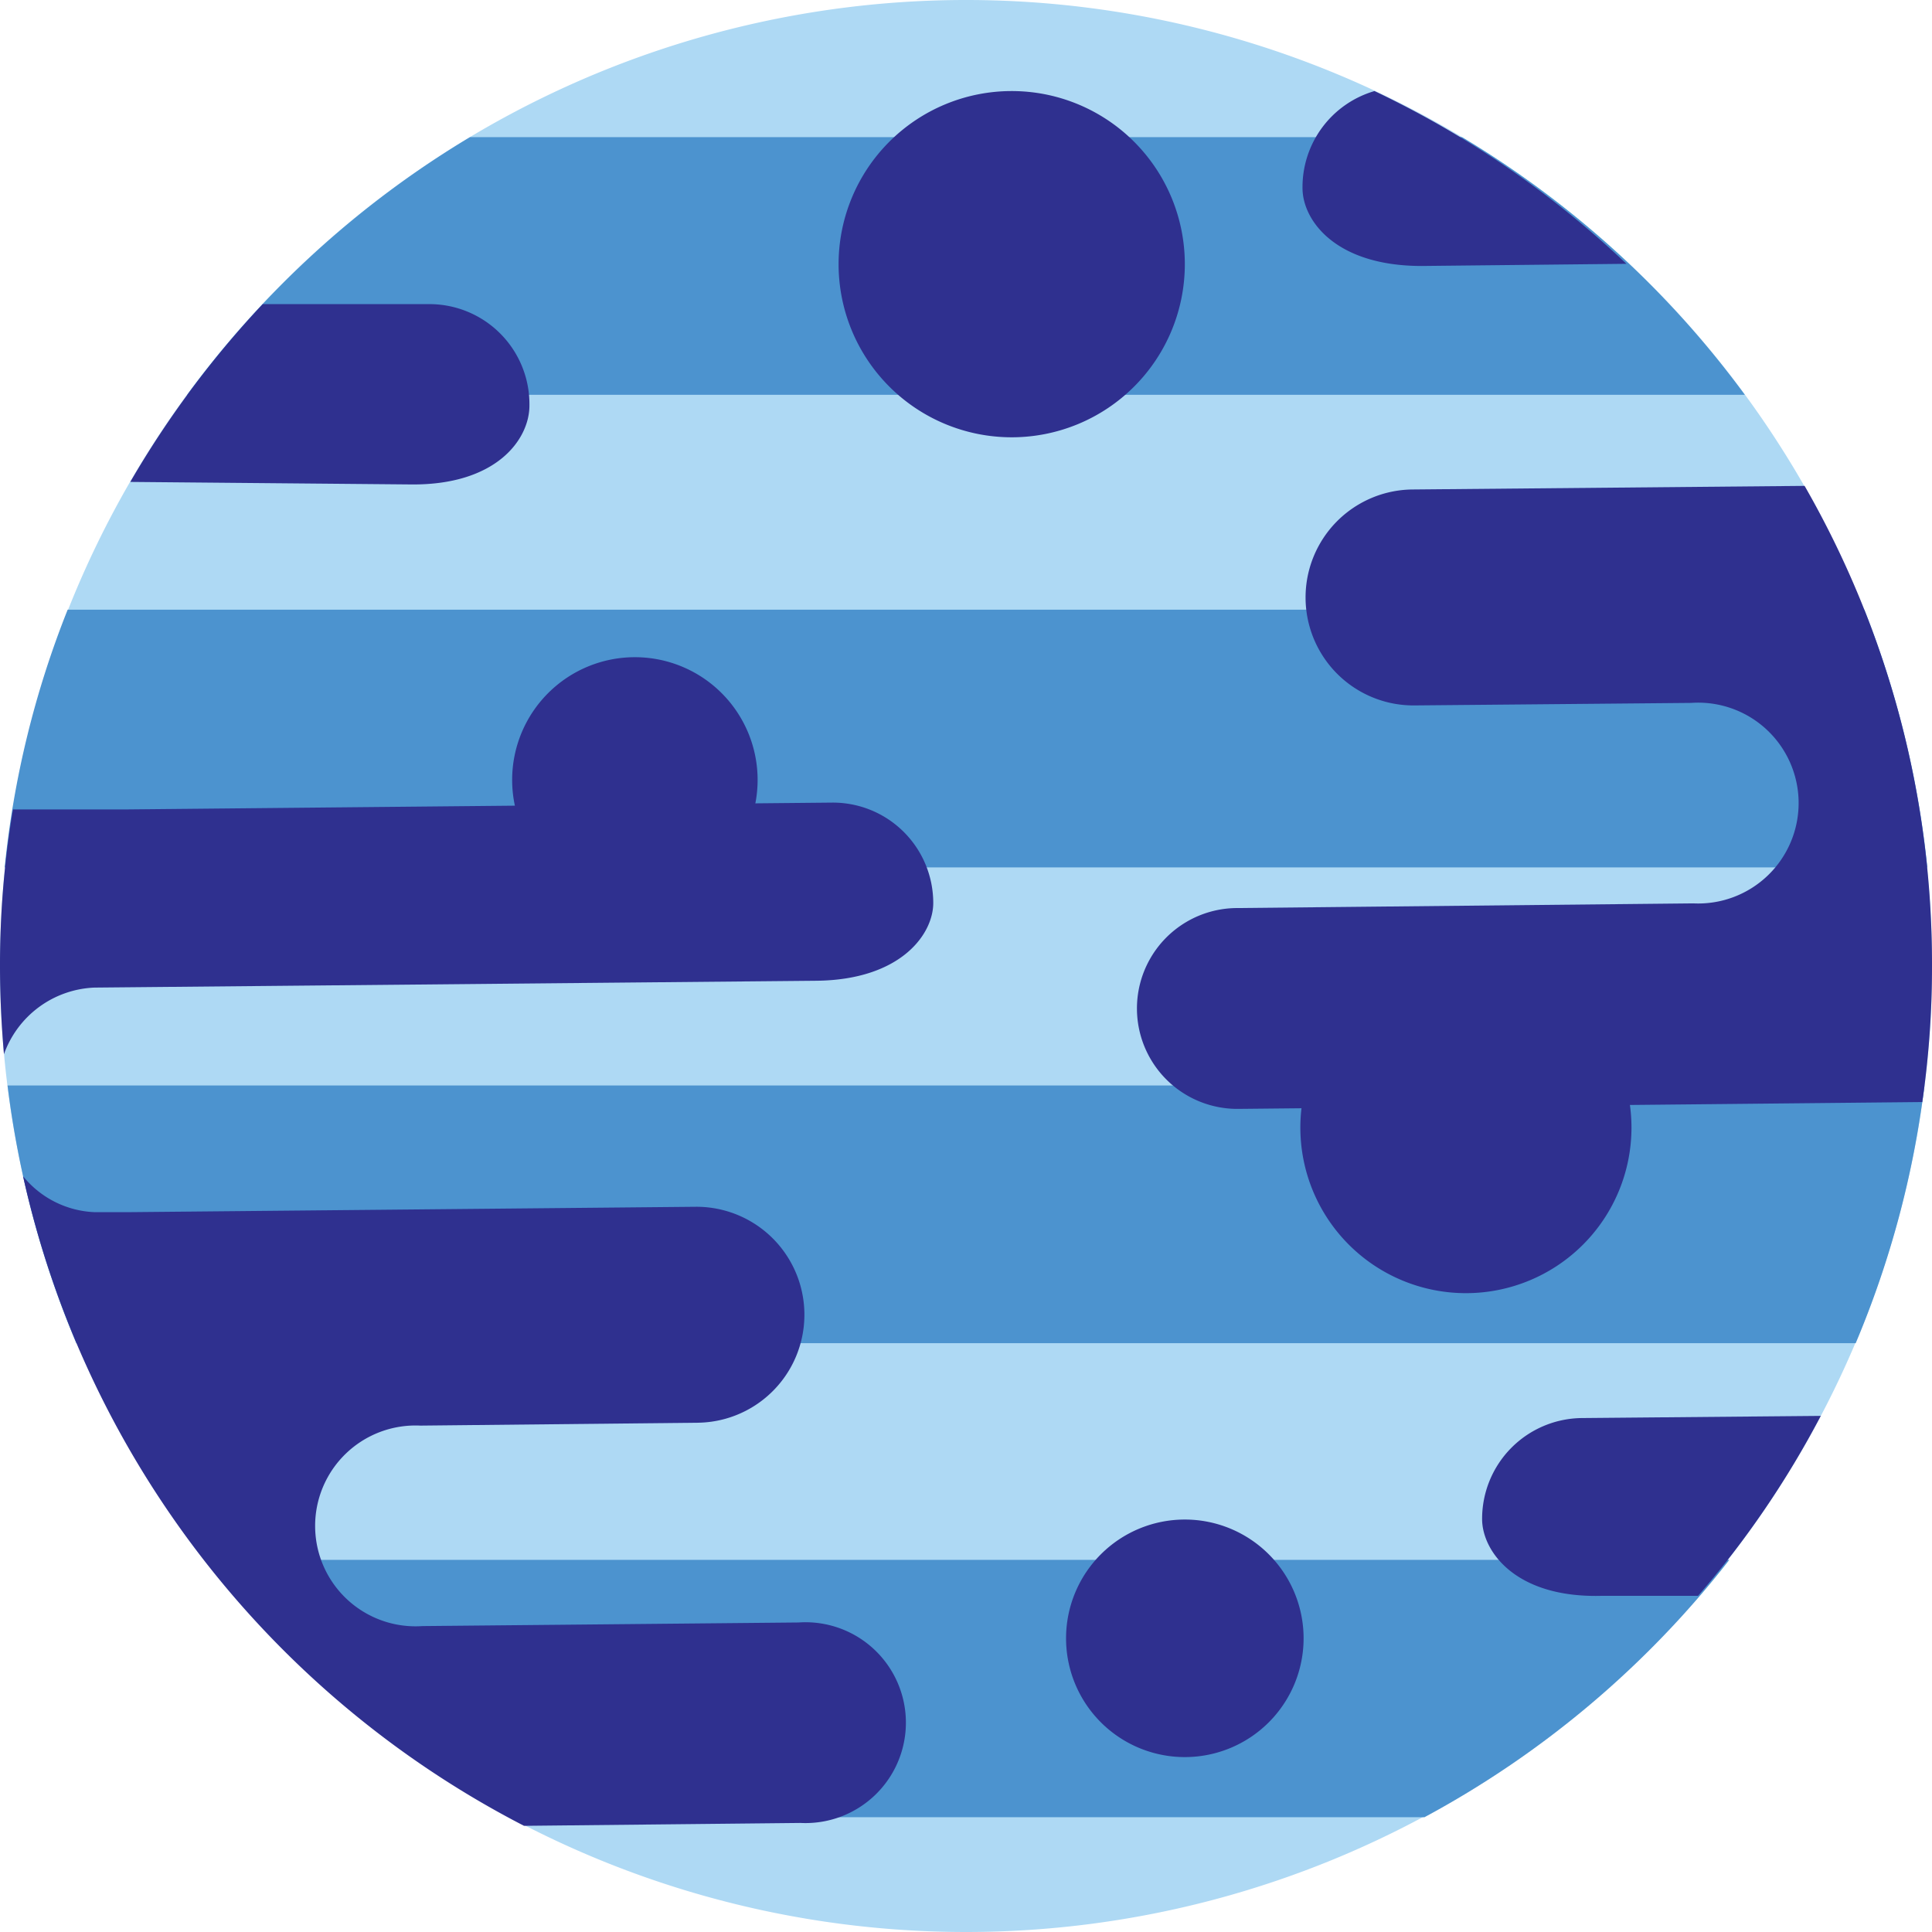
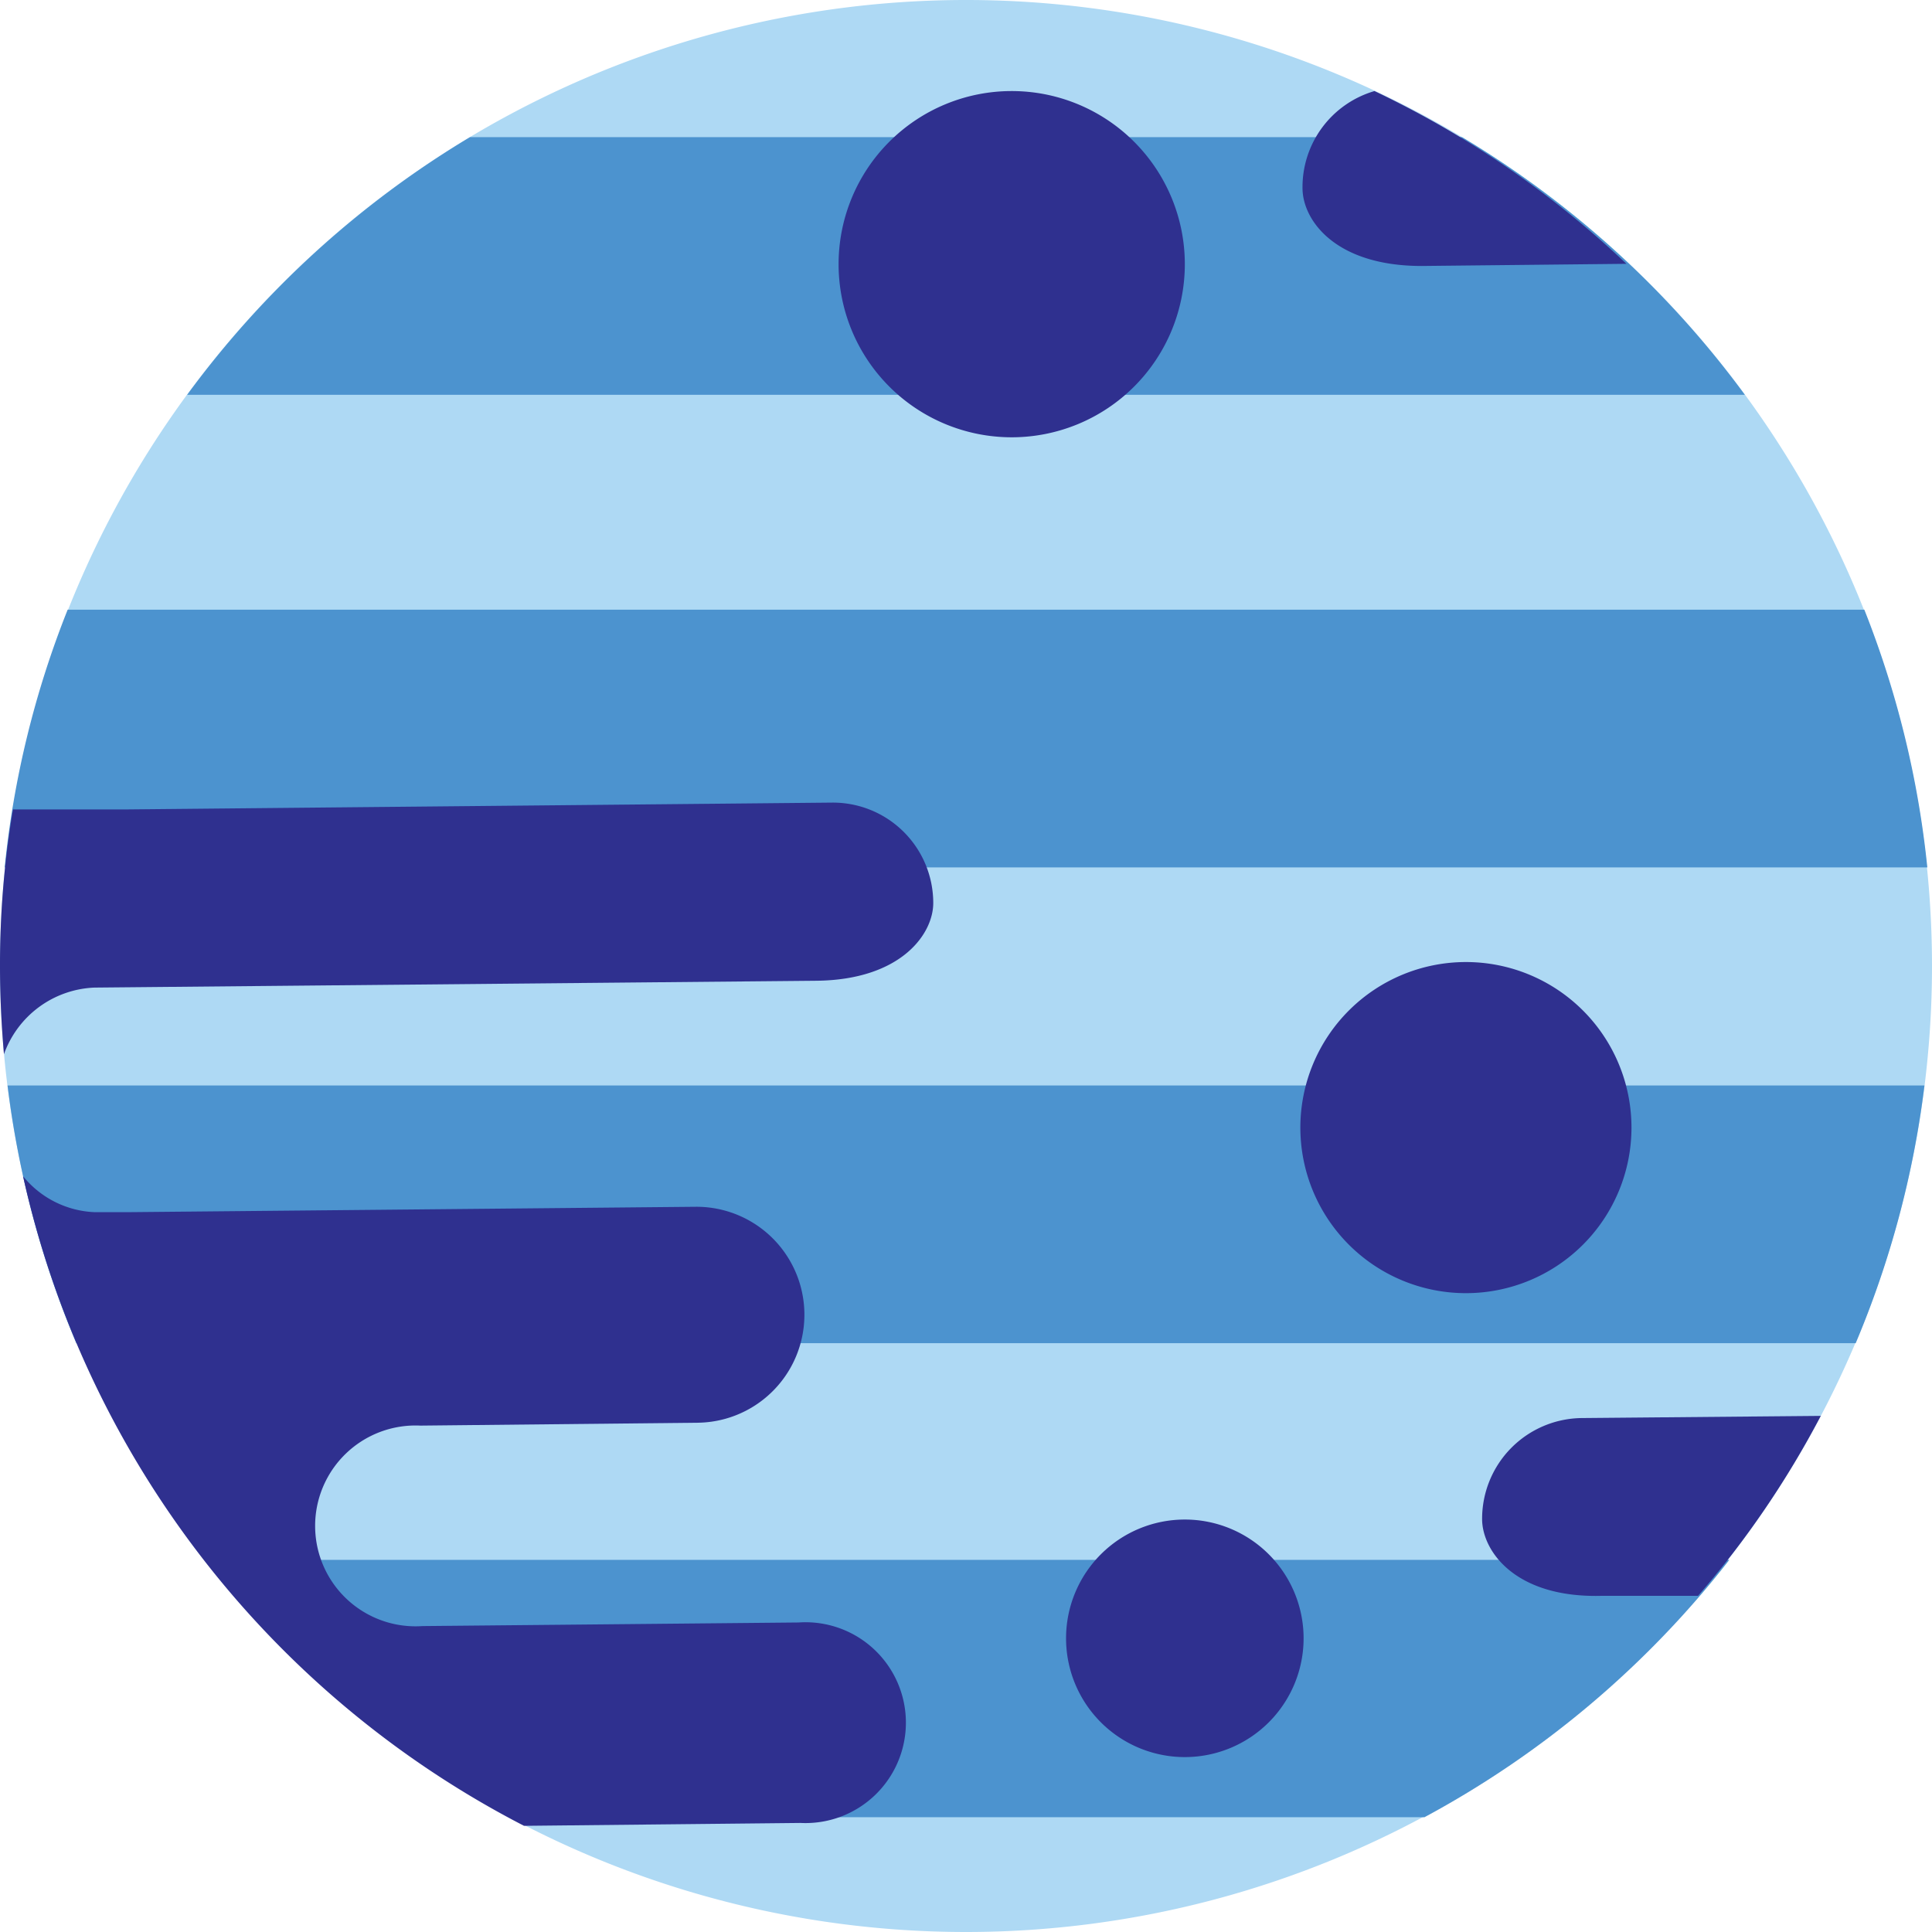
<svg xmlns="http://www.w3.org/2000/svg" id="Layer_1" data-name="Layer 1" viewBox="0 0 53.68 53.68">
  <path d="M358.63,396.74a26.84,26.84,0,1,0-26.84,26.84A26.84,26.84,0,0,0,358.63,396.74Z" transform="translate(-304.95 -369.9)" style="fill:#aed9f4" />
  <path d="M353,413.24a26.92,26.92,0,0,1-8.47,7.15h-25.4a26.92,26.92,0,0,1-8.47-7.15Z" transform="translate(-304.95 -369.9)" style="fill:#4c93cf" />
  <path d="M356.51,407.22H307.07a26.83,26.83,0,0,1-1.91-7.16h53.26A26.83,26.83,0,0,1,356.51,407.22Z" transform="translate(-304.95 -369.9)" style="fill:#4c93cf" />
  <path d="M358.5,394H305.08a26.43,26.43,0,0,1,1.75-7.16h49.92A26.81,26.81,0,0,1,358.5,394Z" transform="translate(-304.95 -369.9)" style="fill:#4c93cf" />
  <path d="M353.43,380.87H310.15a26.89,26.89,0,0,1,7.86-7.16h27.56A26.89,26.89,0,0,1,353.43,380.87Z" transform="translate(-304.95 -369.9)" style="fill:#4c93cf" />
  <path d="M344.45,377.29c-2.39,0-3.3-1.26-3.31-2.15a2.78,2.78,0,0,1,2-2.71,27,27,0,0,1,7,4.8Z" transform="translate(-304.95 -369.9)" style="fill:#2f308f" />
-   <path d="M316.35,383.36l-7.78-.07a27,27,0,0,1,3.68-4.94l4.65,0a2.78,2.78,0,0,1,2.76,2.82C319.66,382.1,318.75,383.39,316.35,383.36Z" transform="translate(-304.95 -369.9)" style="fill:#2f308f" />
-   <path d="M358.63,396.74a26.07,26.07,0,0,1-.27,3.78l-19,.19a2.79,2.79,0,0,1-.06-5.58L352,395a2.79,2.79,0,1,0-.06-5.57l-7.69.07a3,3,0,0,1-.05-6l10.89-.1A26.65,26.65,0,0,1,358.63,396.74Z" transform="translate(-304.95 -369.9)" style="fill:#2f308f" />
  <path d="M346.13,412.12a2.8,2.8,0,0,1,2.77-2.82l6.64-.06a26.28,26.28,0,0,1-3.41,5l-2.69,0C347.05,414.3,346.14,413,346.13,412.12Z" transform="translate(-304.95 -369.9)" style="fill:#2f308f" />
  <path d="M327.62,397.15l-20.05.19a2.79,2.79,0,0,0-2.51,1.85c-.07-.81-.11-1.62-.11-2.45a26,26,0,0,1,.36-4.35l3.12,0,19.65-.19a2.79,2.79,0,0,1,2.8,2.76C330.9,395.83,330,397.13,327.62,397.15Z" transform="translate(-304.95 -369.9)" style="fill:#2f308f" />
  <path d="M305.59,402.58a2.7,2.7,0,0,0,2,1h.9l15.78-.15a3,3,0,0,1,.06,6l-7.7.08a2.79,2.79,0,1,0,.06,5.57l10.45-.1a2.79,2.79,0,1,1,.05,5.57l-7.68.08A26.88,26.88,0,0,1,305.59,402.58Z" transform="translate(-304.95 -369.9)" style="fill:#2f308f" />
  <path d="M337.87,377.24a4.81,4.81,0,1,1-4.81-4.81A4.81,4.81,0,0,1,337.87,377.24Z" transform="translate(-304.95 -369.9)" style="fill:#2f308f" />
-   <path d="M326,391.57a3.41,3.41,0,1,1-3.41-3.41A3.41,3.41,0,0,1,326,391.57Z" transform="translate(-304.95 -369.9)" style="fill:#2f308f" />
  <path d="M350.28,401.23a4.6,4.6,0,1,1-4.6-4.6A4.6,4.6,0,0,1,350.28,401.23Z" transform="translate(-304.95 -369.9)" style="fill:#2f308f" />
  <path d="M341.17,415.42a3.3,3.3,0,1,1-3.3-3.3A3.3,3.3,0,0,1,341.17,415.42Z" transform="translate(-304.95 -369.9)" style="fill:#2f308f" />
</svg>